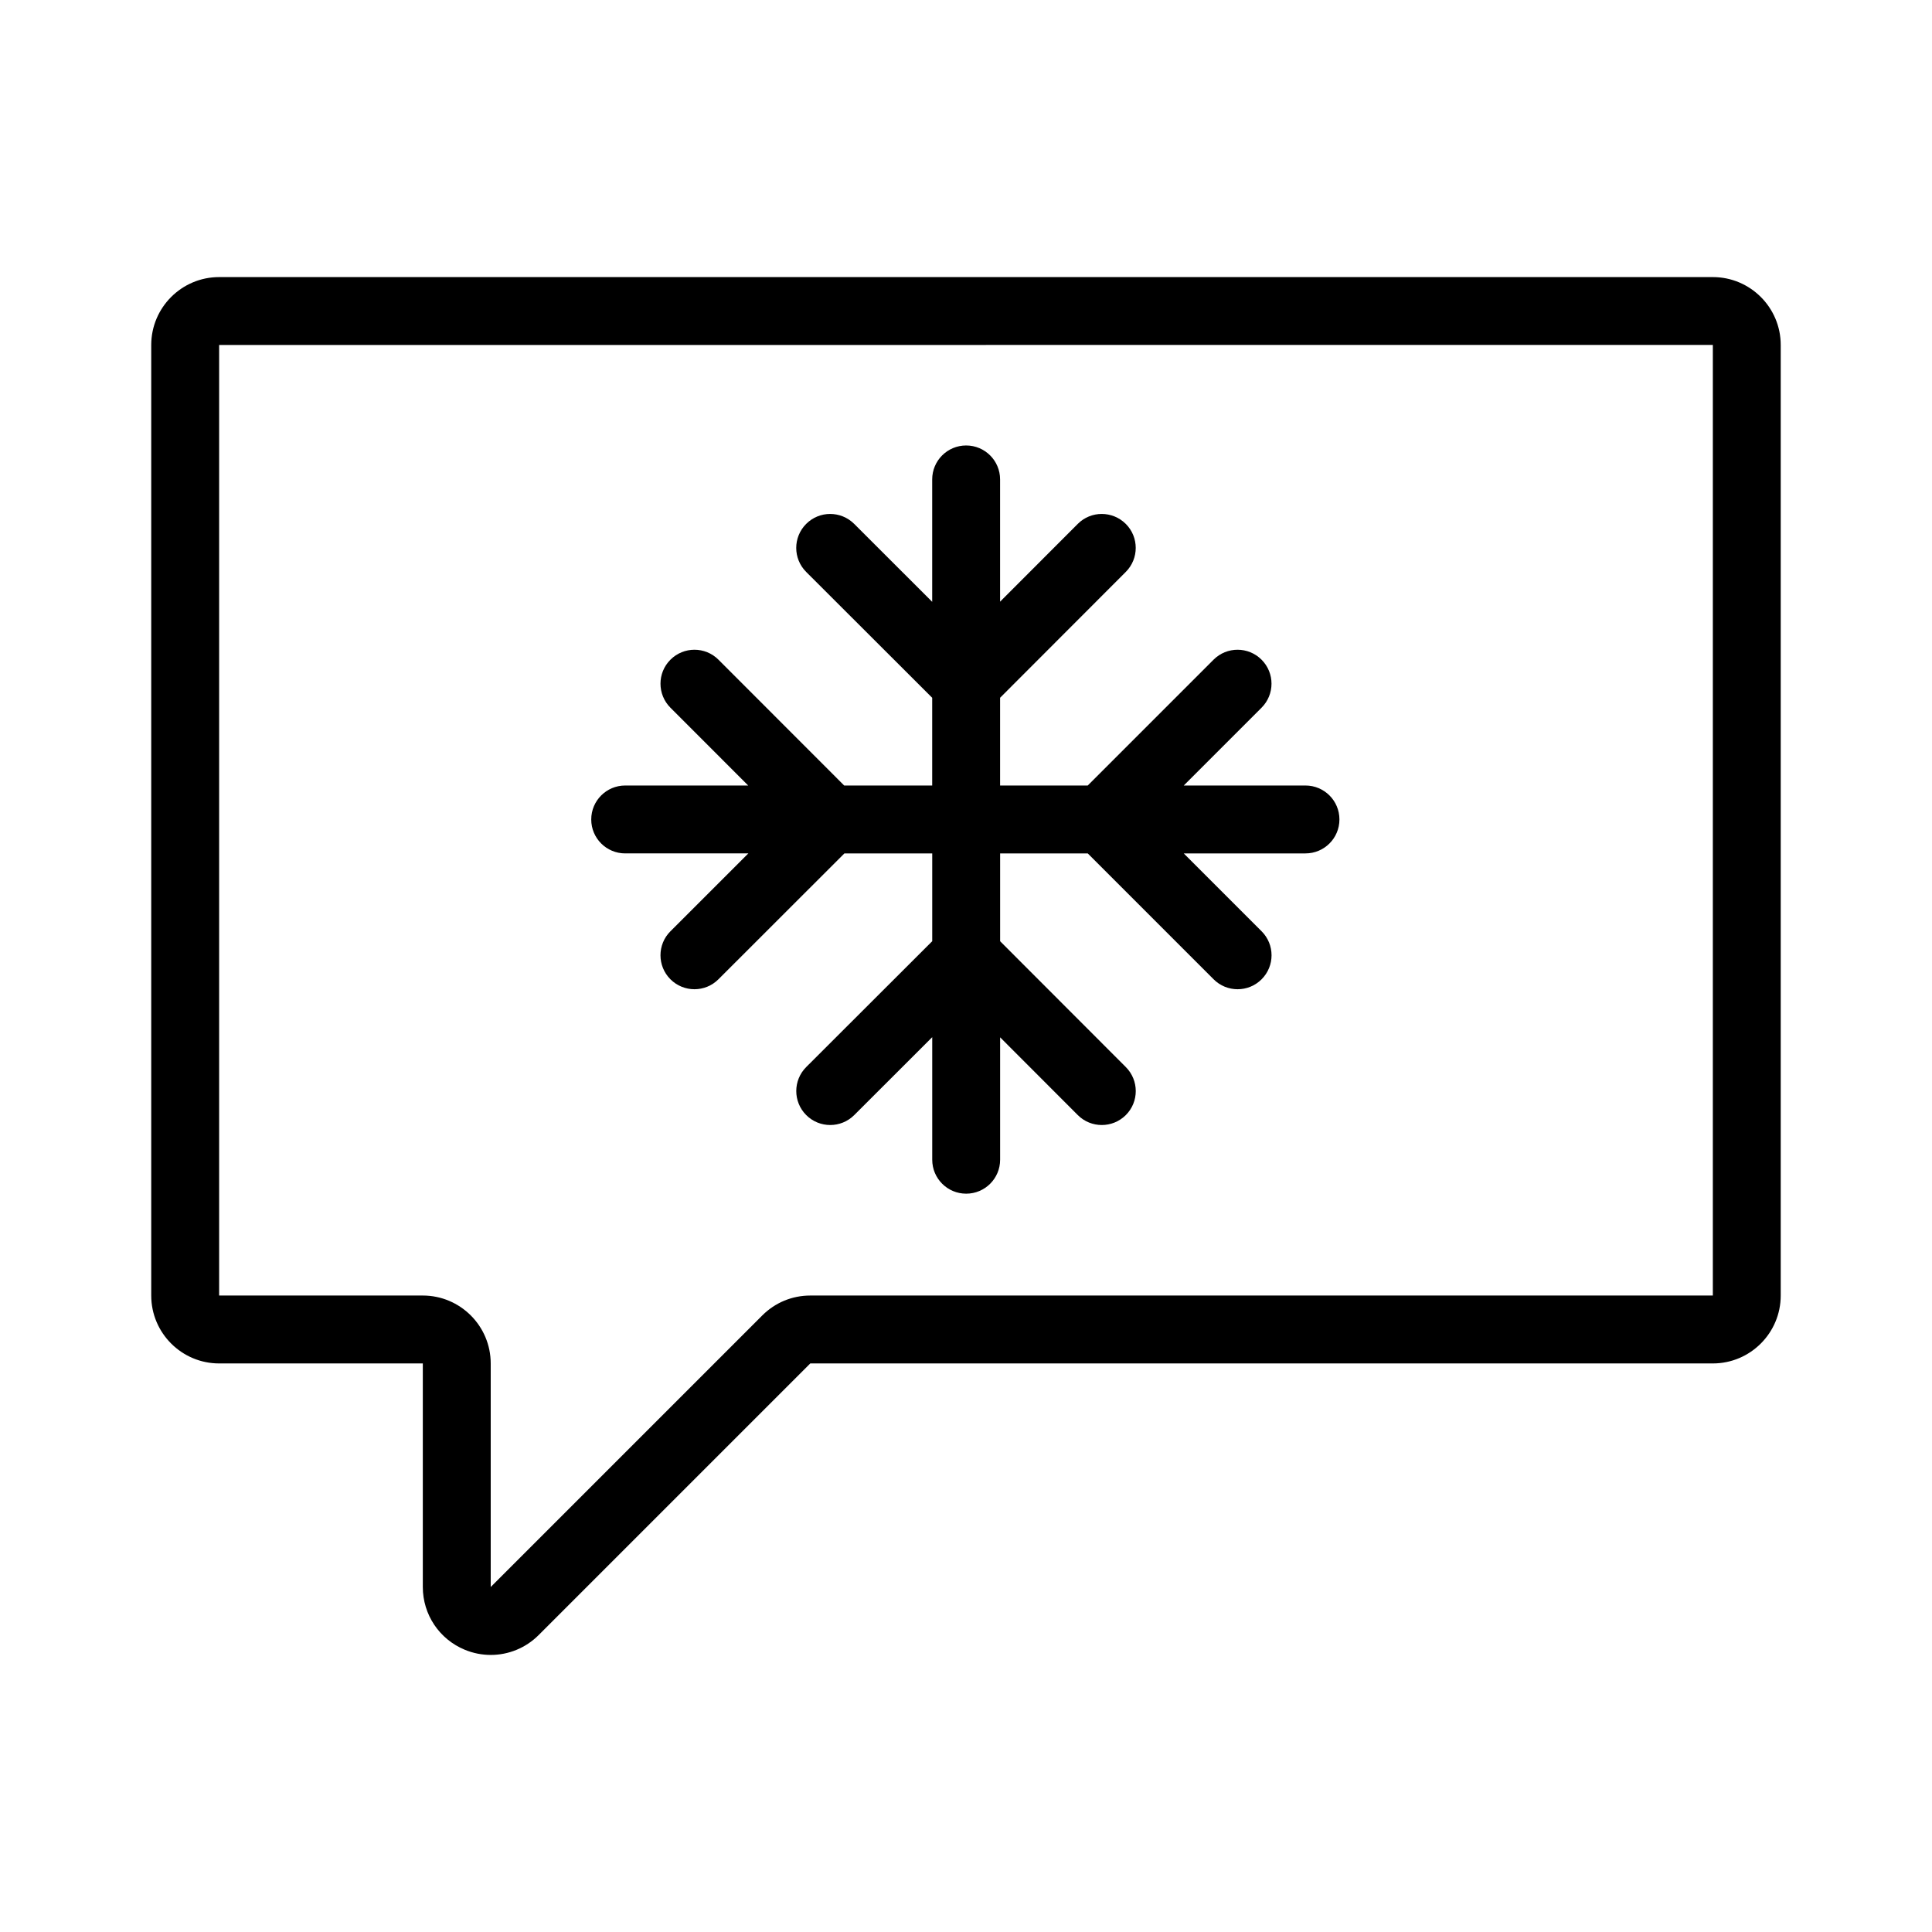
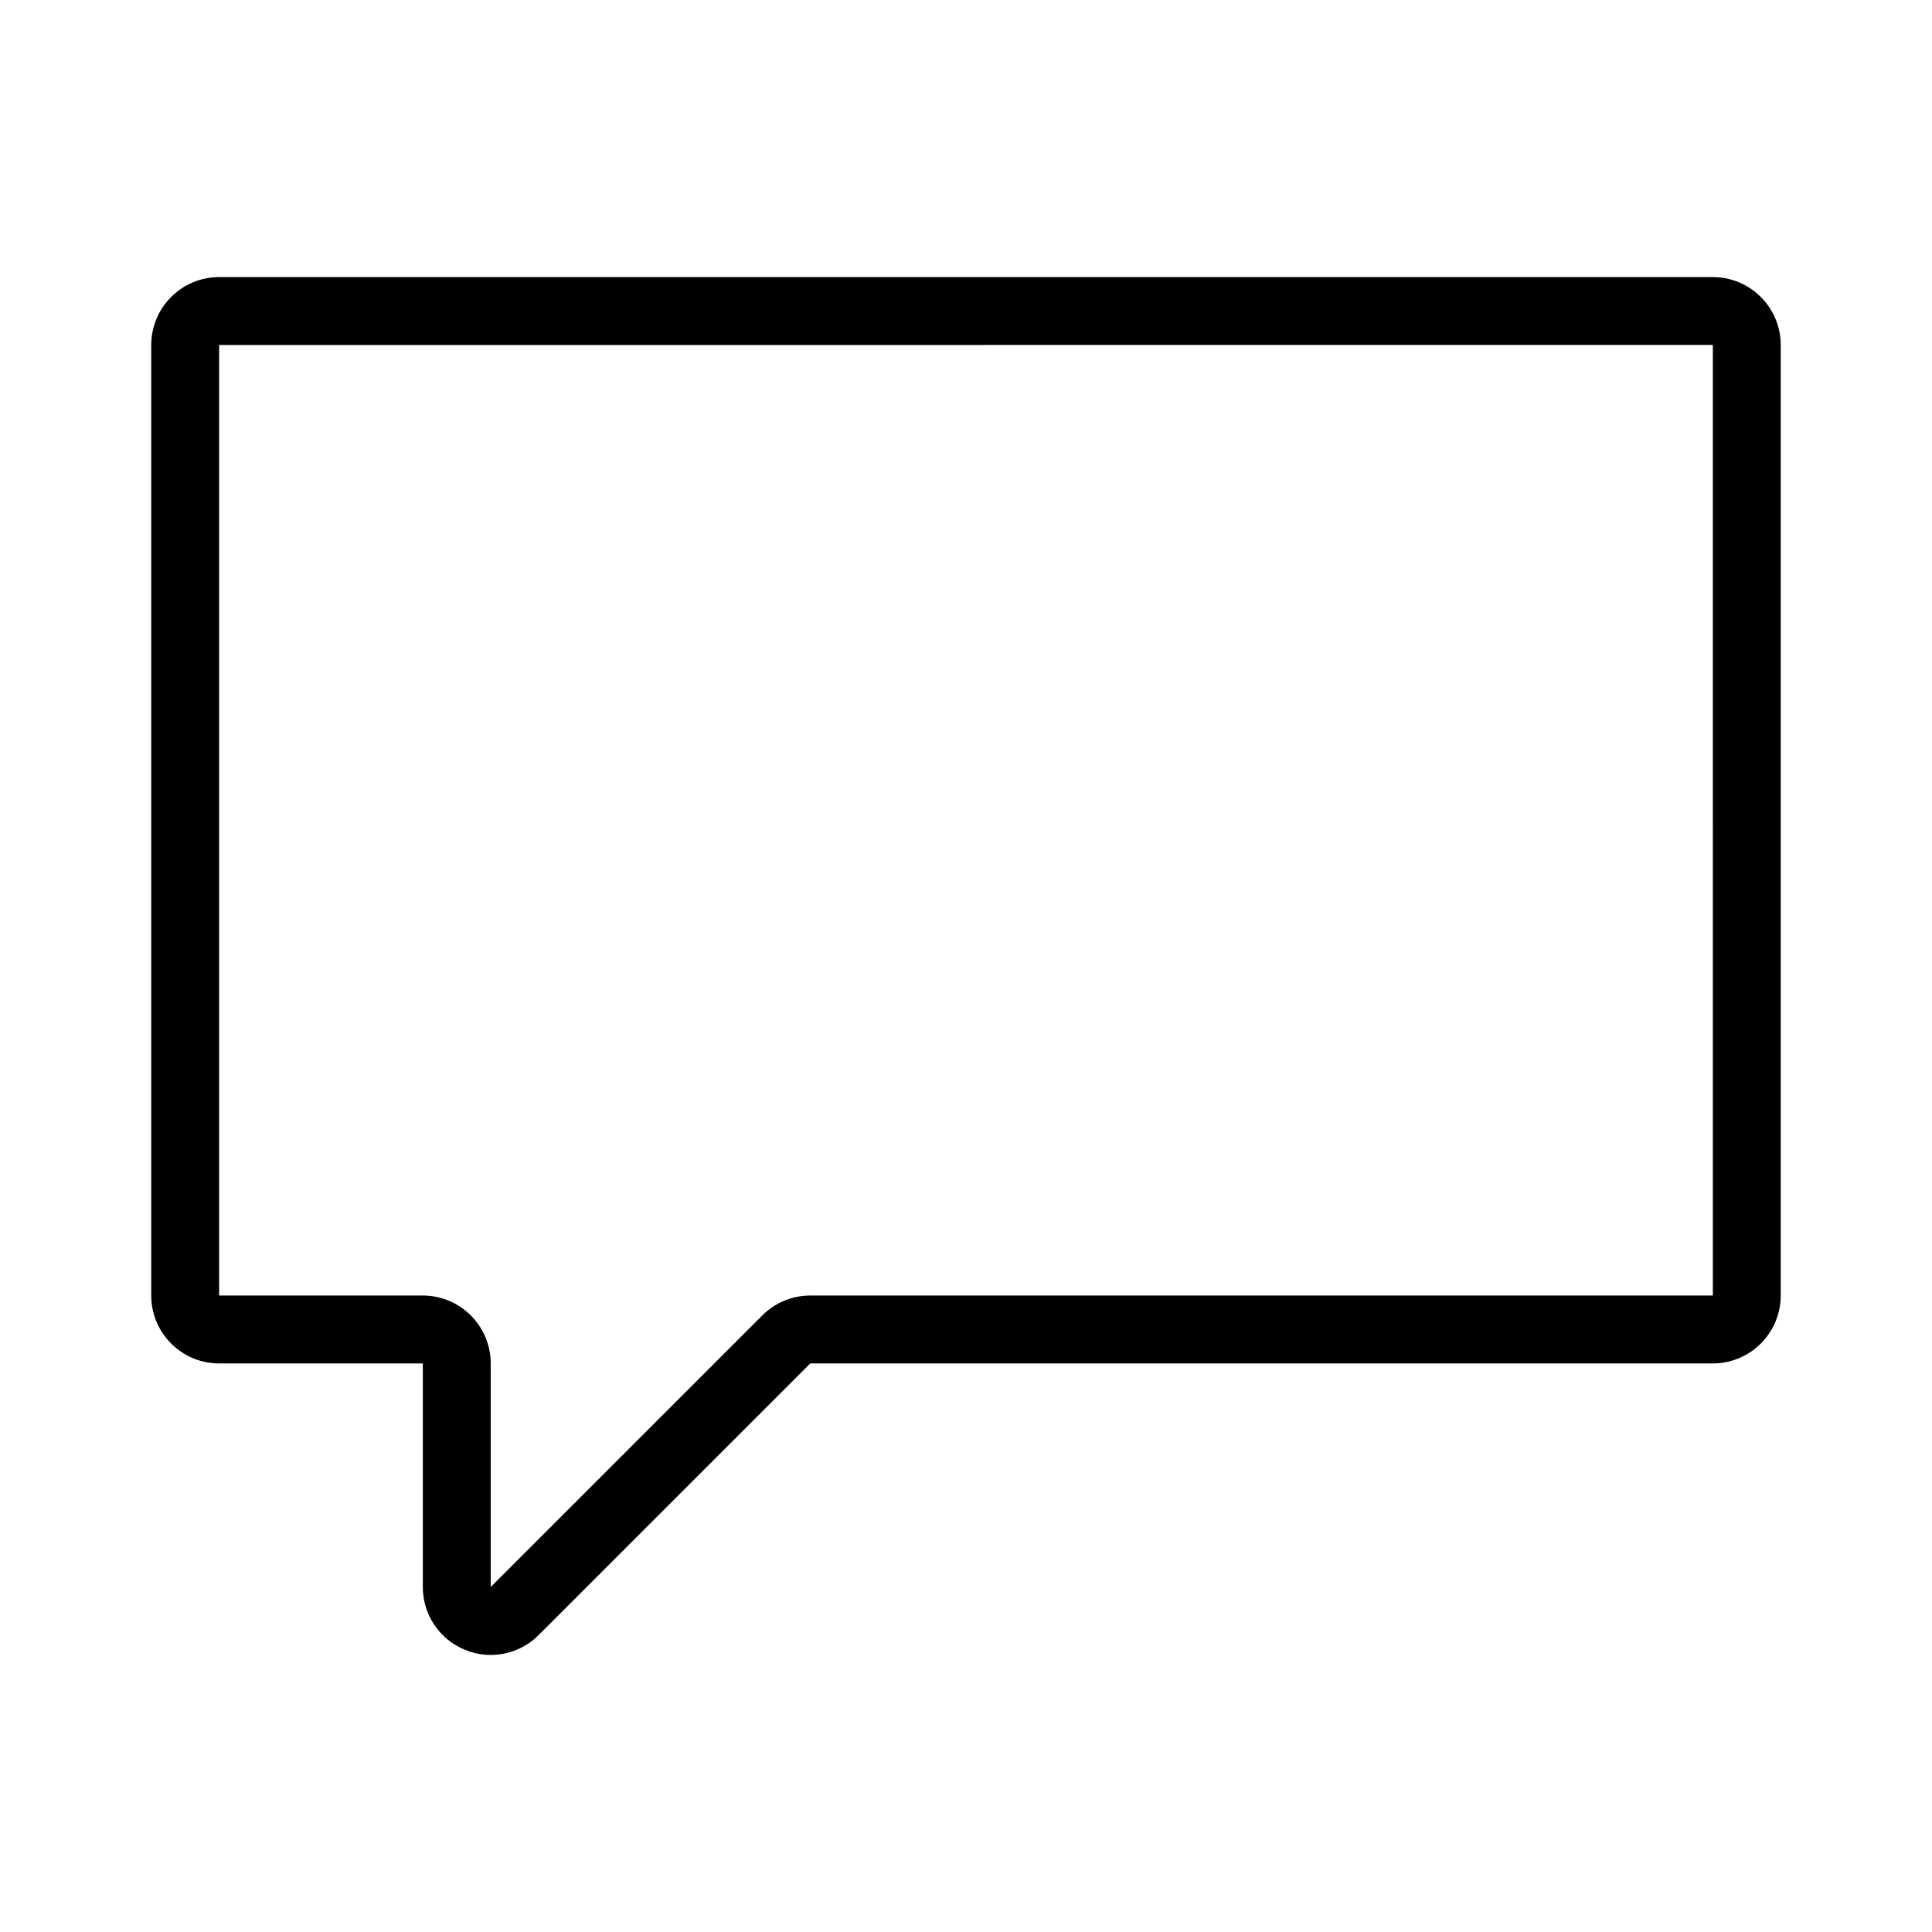
<svg xmlns="http://www.w3.org/2000/svg" fill="#000000" width="800px" height="800px" version="1.1" viewBox="144 144 512 512">
  <g>
    <path d="m597.92 217.43h-395.85c-9.922 0-17.992 8.074-17.992 17.992v251.91c0 9.918 8.07 17.992 17.992 17.992h53.98v59.25c0 7.301 4.363 13.828 11.109 16.621 2.234 0.93 4.582 1.379 6.902 1.379 4.676 0 9.254-1.828 12.703-5.281l71.973-71.973 239.18 0.004c9.922 0 17.992-8.074 17.992-17.992v-251.91c0.004-9.918-8.066-17.992-17.992-17.992zm0 269.9h-239.18c-4.805 0-9.32 1.871-12.723 5.269l-71.973 71.973v-59.25c0-9.918-8.07-17.992-17.992-17.992h-53.98v-251.91l395.85-0.008z" />
-     <path d="m309.68 370.16h32.641l-20.648 20.637c-3.516 3.504-3.516 9.207-0.004 12.723 1.758 1.758 4.062 2.637 6.367 2.637 2.301 0 4.606-0.879 6.359-2.637l33.383-33.359h23.273v23.266l-33.391 33.348c-3.519 3.516-3.519 9.207-0.008 12.73 1.758 1.758 4.059 2.637 6.367 2.637 2.301 0 4.598-0.879 6.356-2.625l20.676-20.656v32.48c0 4.973 4.027 8.996 8.996 8.996s8.996-4.023 8.996-8.996v-32.441l20.582 20.609c3.512 3.516 9.203 3.504 12.723 0.008 3.519-3.516 3.519-9.207 0.008-12.73l-33.312-33.352v-23.273h23.219l33.355 33.359c1.758 1.758 4.059 2.637 6.359 2.637 2.301 0 4.606-0.879 6.359-2.637 3.516-3.516 3.516-9.207 0-12.723l-20.633-20.637h32.262c4.969 0 8.996-4.023 8.996-8.996s-4.027-8.996-8.996-8.996h-32.262l20.621-20.621c3.516-3.516 3.516-9.207 0-12.723-3.516-3.516-9.207-3.516-12.723 0l-33.344 33.344h-23.223v-23.254l33.312-33.352c3.512-3.523 3.512-9.215-0.008-12.73-3.523-3.504-9.215-3.516-12.723 0.008l-20.582 20.609v-32.398c0-4.973-4.027-8.996-8.996-8.996s-8.996 4.023-8.996 8.996v32.438l-20.676-20.656c-3.519-3.504-9.211-3.516-12.723 0.008-3.512 3.523-3.512 9.215 0.008 12.73l33.391 33.348v23.25h-23.324l-33.316-33.344c-3.516-3.516-9.211-3.516-12.727 0-3.516 3.504-3.516 9.207-0.004 12.723l20.609 20.621h-32.598c-4.969 0-8.996 4.023-8.996 8.996-0.004 4.973 4.023 8.996 8.992 8.996z" />
  </g>
</svg>